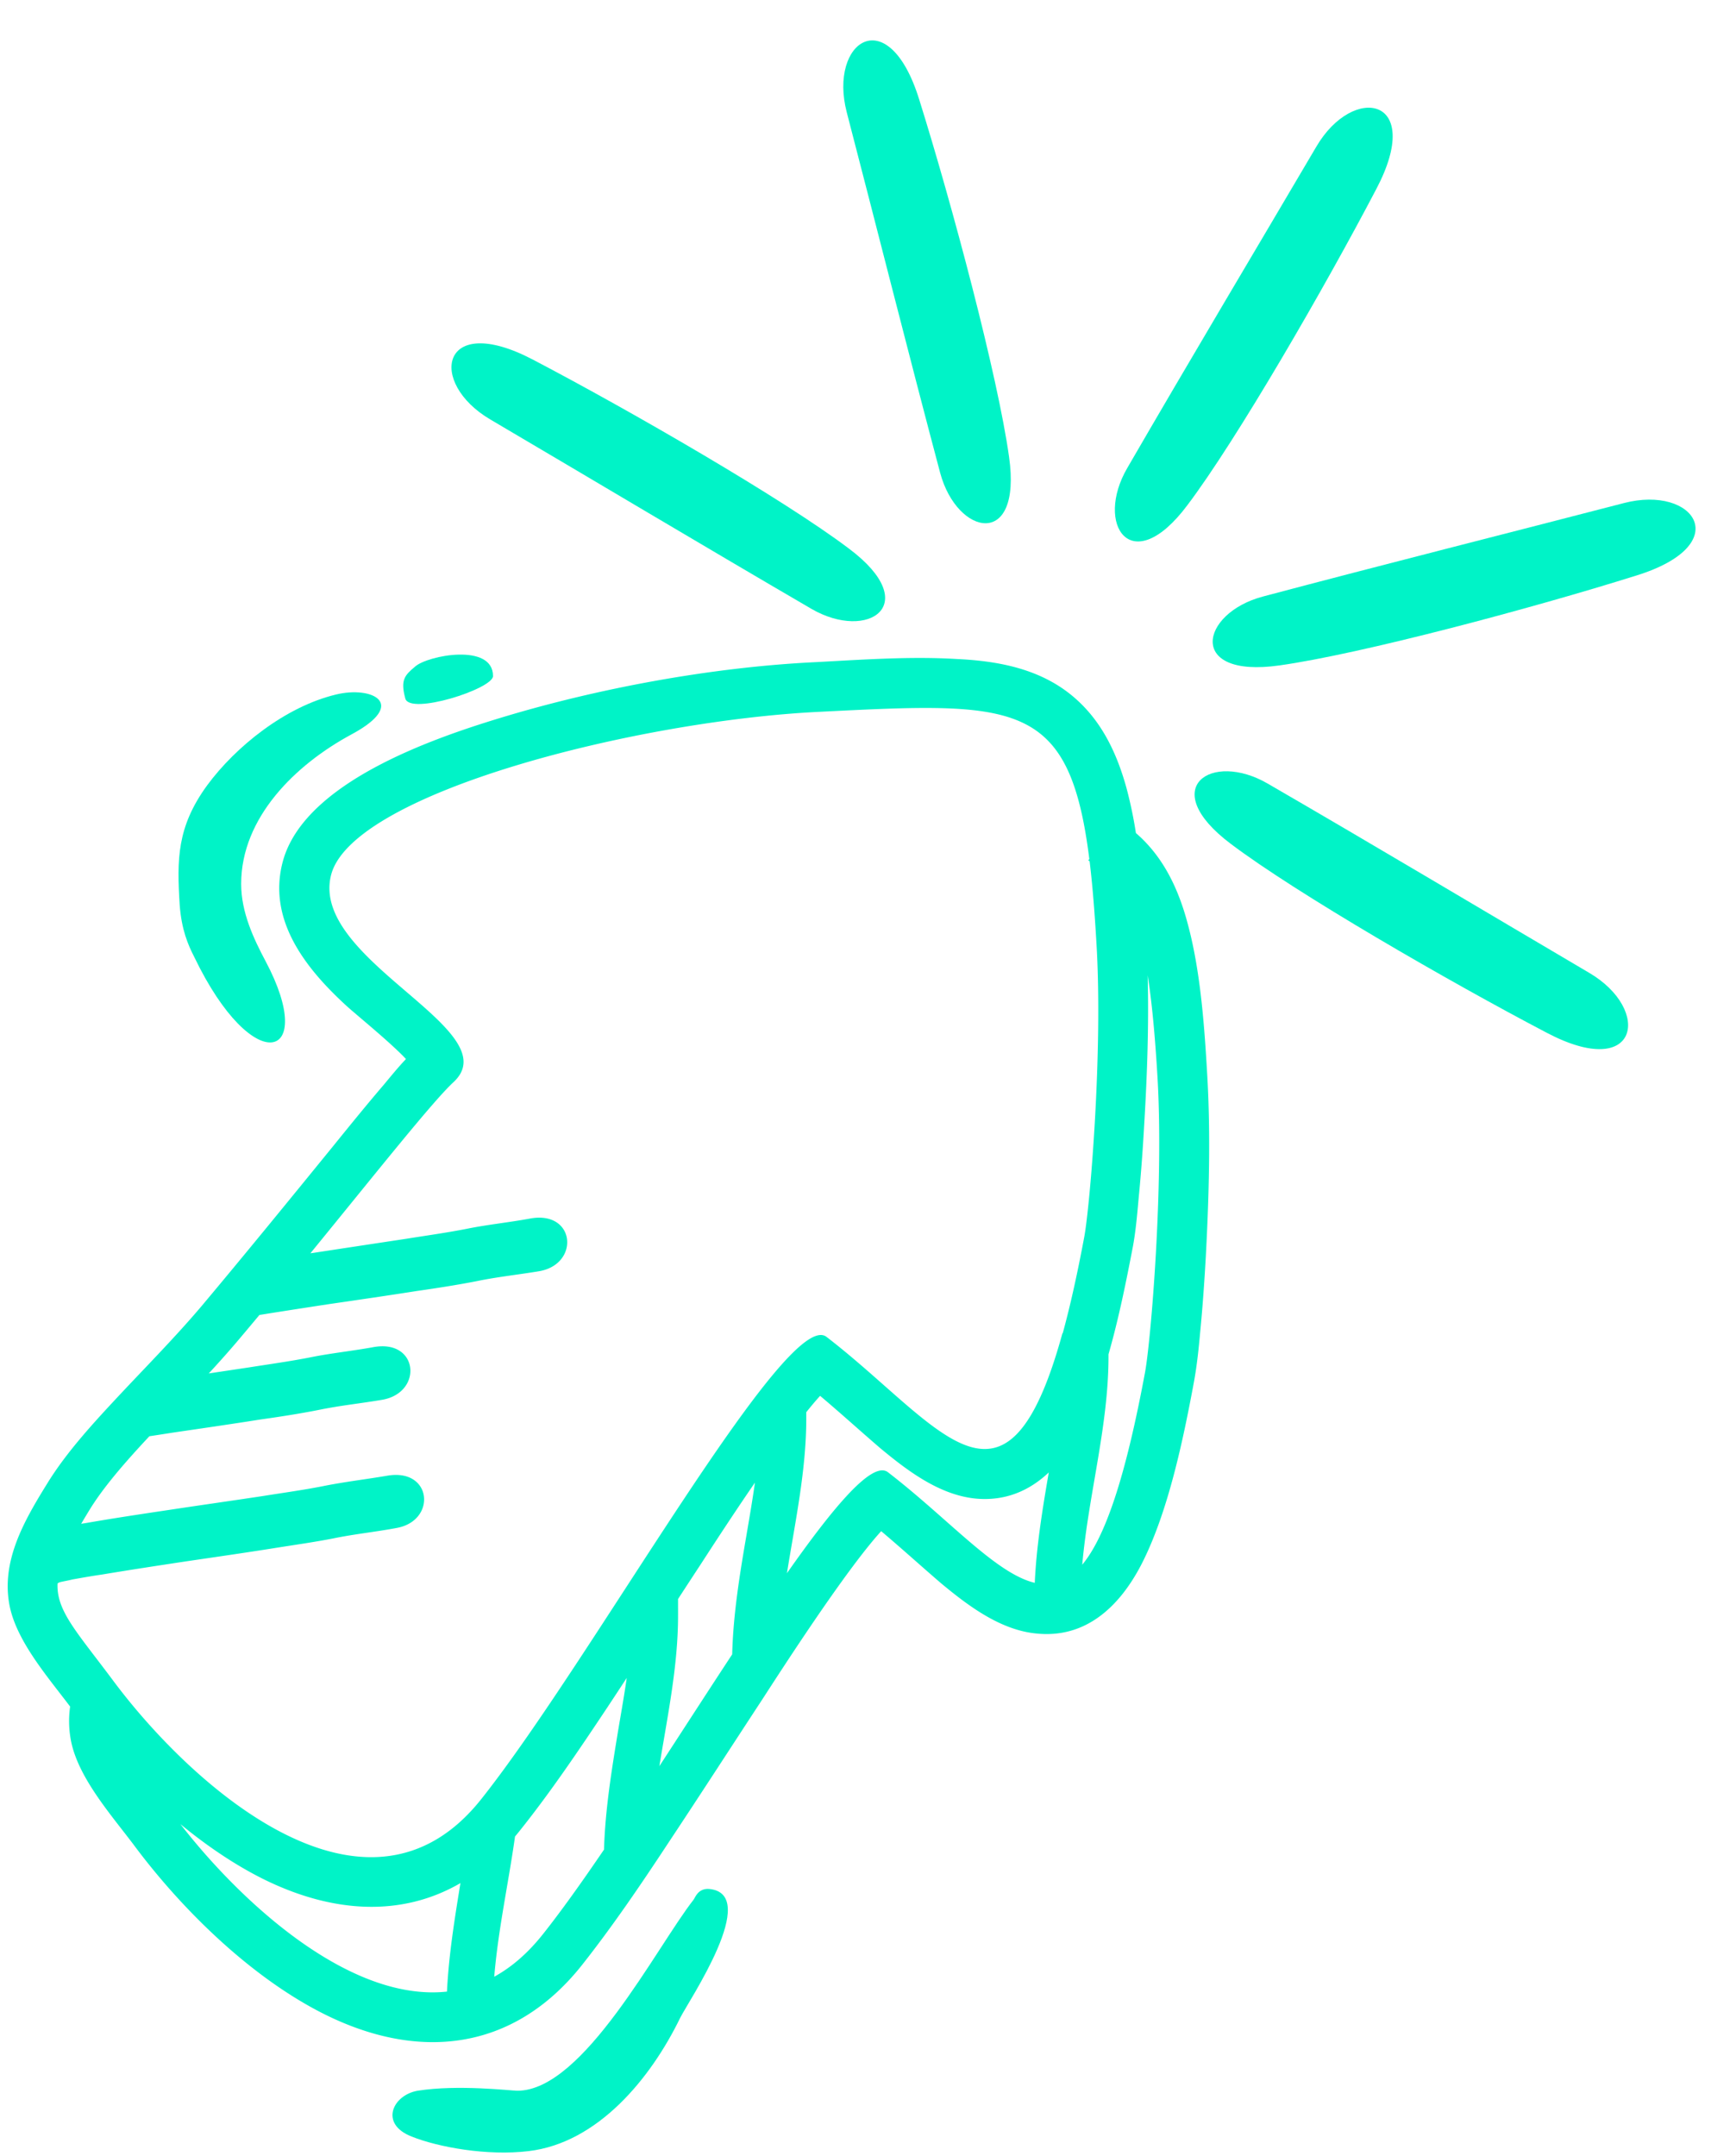
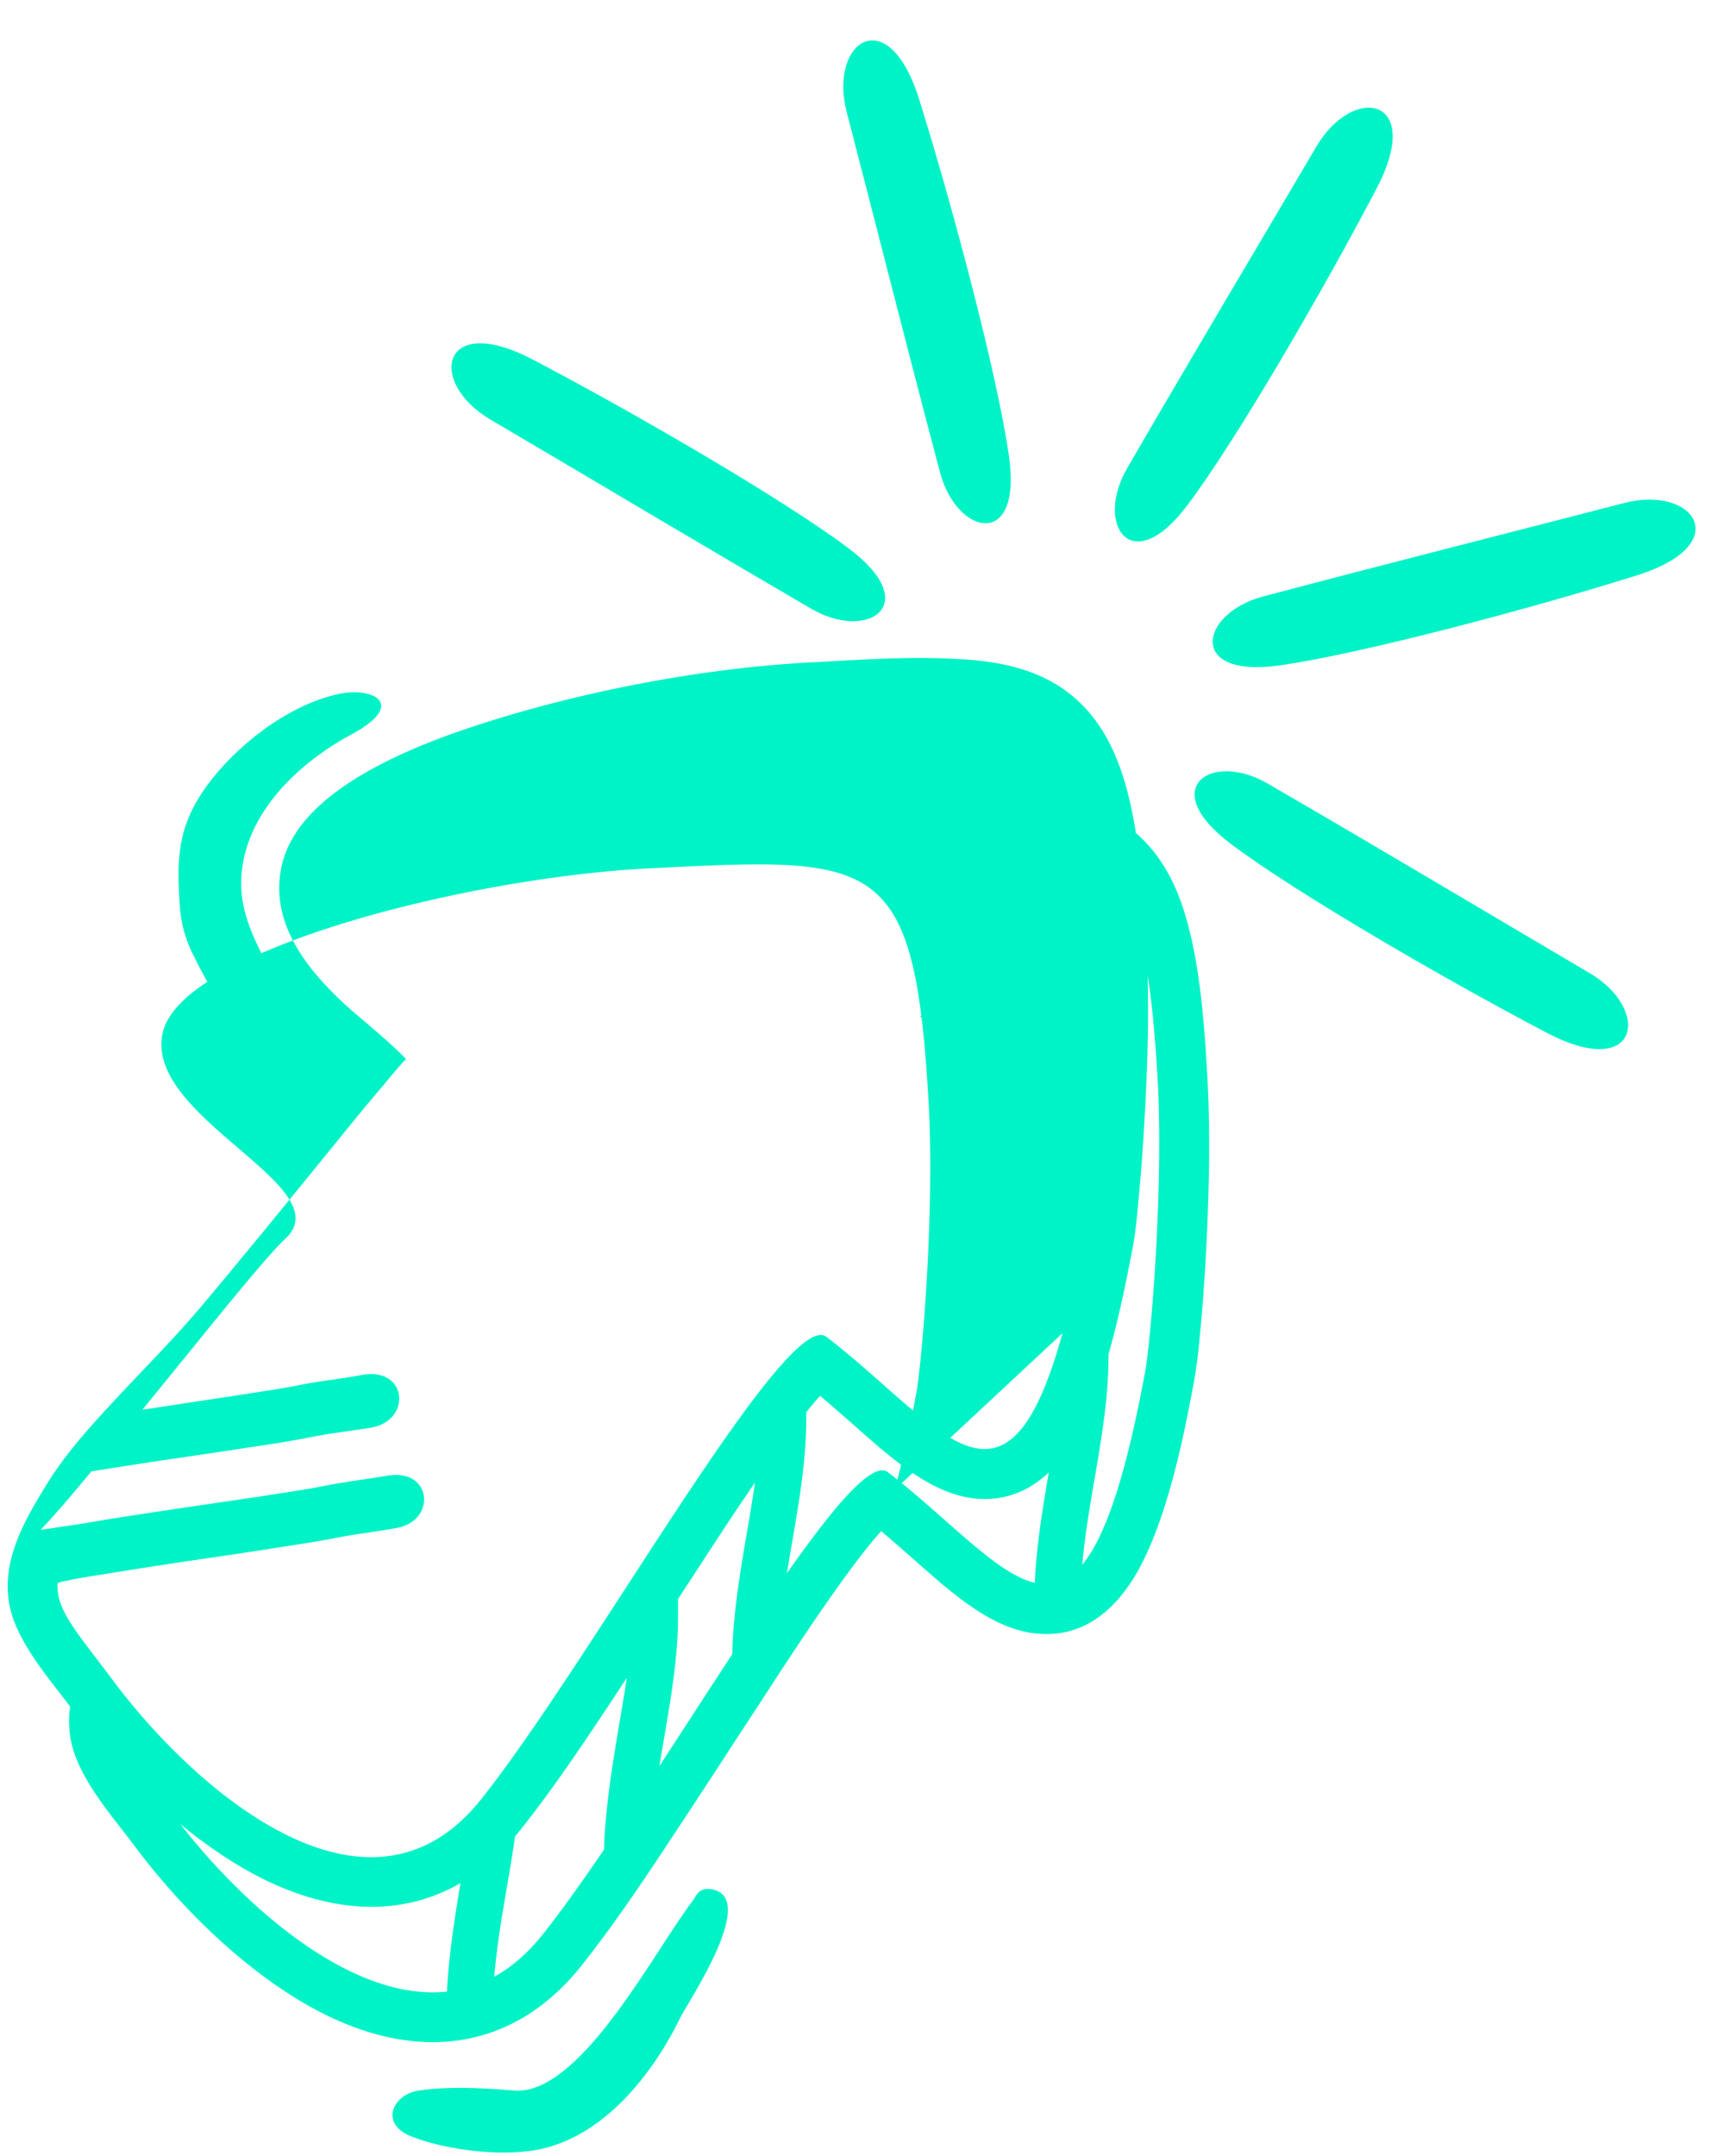
<svg xmlns="http://www.w3.org/2000/svg" data-name="Layer 1" fill="#000000" height="2205.3" preserveAspectRatio="xMidYMid meet" version="1" viewBox="628.7 378.5 1776.1 2205.3" width="1776.1" zoomAndPan="magnify">
  <g id="change1_1">
-     <path d="M1843.84,1323.29c-9.51-35.74-24.94-68.52-53-92.73a435.73,435.73,0,0,0-9.54-45.71c-10.9-39.61-28.7-75.58-62.86-100.29-32.34-23.25-71.58-30.16-110.83-32-47.6-2.9-97.74.73-145.71,3.27-104.64,5.09-221.28,26.53-321.57,57.05-70.5,21.44-199.49,66.14-222,145.71-16.71,60,22.53,109.74,63.95,147.89,10.18,9.45,45.06,37.43,61.78,55.23-8,8.36-15.63,17.81-22.9,26.53-17.44,20.35-34.52,41.42-51.59,62.5-44.7,54.87-89.39,109.73-134.81,163.87-26.53,31.25-55.23,60.32-83.21,90.12-26.17,28-54.14,58.14-74.13,90.48-23.62,38.15-48.69,80.66-38.52,127.54,8,35.92,39.14,71.51,61.55,101.3a105.51,105.51,0,0,0,1.32,37.14c8.35,37.43,41.42,74.49,64.31,105,49.06,65.77,119.19,134.45,193.31,171.87,96.66,48.69,194,39.25,264.53-49.41,31.61-40,60.68-82.85,88.66-125.37,32.34-48.69,64-97.74,95.93-146.43,18.17-28,84.66-131.54,121.73-172.24,20.71,17.45,40.69,35.61,61.41,53.42,27.61,22.89,60.31,47.6,97,51.23,50.87,5.45,85.39-27.61,107.56-70.13,27.62-53.41,43.24-129,54.14-187.85,2.91-16,4.73-33.07,6.18-49.42,2.54-25.8,4.36-52,5.81-77.76,3.27-61.41,5.09-125,1.46-186.41C1860.92,1427.58,1856.92,1371.62,1843.84,1323.29ZM1086,2415.55c-99.44,10.7-210.23-90.76-272.72-171.29,26.49,21.8,54.56,40.91,83.23,55.39,71.2,35.74,142.6,40.15,203.27,4.93C1093.78,2341.43,1087.81,2378.28,1086,2415.55Zm175-266.33c-6.58,40.17-13.15,80.35-14.33,121.07-22.52,33.1-43.8,63-62.7,86.77-15.56,19.59-32.22,33.73-49.62,43.28,4-48.14,14.58-95.79,21.27-143.45,1.84-2.17,3.66-4.38,5.46-6.66,31.61-39.6,60.68-82.84,89-125.36q9.93-15,19.81-30.13C1267.28,2113.1,1264,2131.39,1261,2149.22Zm131.54-201.3c-7,40.7-13.69,81.41-14.74,122.68-24.34,37-49.61,76.19-74.51,114.36,8.35-51.37,19.12-102.4,19.12-153.84V2014q11.61-17.85,23.26-35.6c9.27-14.28,31.21-48.22,55.4-83.45C1398.56,1912.85,1395.48,1930.6,1392.54,1947.92Zm294.83,49.54c-40.12-9.55-88.17-65.36-150.21-113.13-15.65-12-54.72,34-103.34,103.3,8.42-52.75,19.77-105.17,19.77-158.17v-6.53c5.05-6.29,9.81-12,14.17-16.73,20.71,17.44,40.7,35.61,61.41,53.42,27.61,22.89,59.95,47.6,97,51.59,30.8,3.11,55.78-8,75.54-26.68C1695.28,1922,1689.11,1959.52,1687.37,1997.46Zm28.2-255.21v.32c-58,210.64-125.14,92.74-241.27,3.31-40.7-31.25-239.82,329.94-353.19,472.74-116.64,147.16-295.42-12-376.81-121.36-37.29-50-57.95-71.09-56.73-99.19l1.86-1.1c4-1.09,9.09-1.82,13.08-2.91,10.18-1.81,20.35-3.63,30.53-5.08,28.34-4.73,57-9.09,85.75-13.45,29.8-4.36,60-8.72,89.75-13.44,20.35-3.27,41.42-6.18,61.77-10.18,21.08-4.36,42.88-6.54,64-10.54,41.43-7.26,36.7-61.77-9.81-53.41-21.43,3.63-43.24,6.18-65,10.54-20,4-41.42,6.9-61.77,10.17-31.25,4.73-62.14,9.09-93.38,13.81-29.07,4.36-58.51,8.72-87.58,13.81l-5,.78c2.75-4.71,5.74-9.67,9-15,14.56-23.49,36.28-48.34,60.75-74.54,7.76-1.17,15.5-2.35,23.19-3.59,29.79-4.36,60-8.72,89.75-13.44,20.71-2.91,41.79-6.18,61.77-10.18,21.44-4.36,42.88-6.54,64-10.17,41.43-7.63,36.7-62.14-9.44-53.78-21.81,4-43.61,6.18-65,10.54-20.34,4-41.42,6.9-62.13,10.17l-41.37,6.2c10.73-11.64,21.36-23.52,31.56-35.63q10.17-12.06,20.25-24.16c23.63-3.83,47.41-7.46,71-11.08,30.16-4.37,60-8.73,90.12-13.45,20.35-2.91,41.42-6.18,61.77-10.17,21.07-4.36,42.51-6.54,64-10.18,41.06-7.63,36.34-62.13-9.81-53.78-21.44,4-43.6,6.18-65,10.54-20.35,4-41.43,6.91-61.77,10.18-31.25,4.72-62.5,9.44-93.39,14.17l-4.77.69c68.26-83.51,125.31-155.57,146.48-175.11,57.78-53.78-149.34-125.36-125-212.93,23.61-83.21,311-156.25,497.08-165.69,202.46-10.13,257.85-13.91,278.38,150.48l-1.13,1.4,1.41.78c2.91,23.92,5.12,51.36,6.94,82.8,6.91,111.55-6.54,269.61-12.35,301.23-7.27,38.93-14.6,71.61-22.08,98.83Zm84.67,39.61c-20.25,109-41.06,169.11-64.3,197.07,6.32-71.45,26.87-141.73,26.87-213.06v-2.17c10.78-37.59,18.59-77,25.07-110.84,2.91-16,4.36-33.06,5.82-49.41,2.54-25.8,4.36-51.6,5.81-77.76,2.91-49.21,4.65-99.8,3.36-149.56,4.52,28.64,7.63,63.11,10.08,104.5C1819.49,1592.18,1806.05,1750.24,1800.24,1781.86Z" fill="#00f3c7" />
+     <path d="M1843.84,1323.29c-9.51-35.74-24.94-68.52-53-92.73a435.73,435.73,0,0,0-9.54-45.71c-10.9-39.61-28.7-75.58-62.86-100.29-32.34-23.25-71.58-30.16-110.83-32-47.6-2.9-97.74.73-145.71,3.27-104.64,5.09-221.28,26.53-321.57,57.05-70.5,21.44-199.49,66.14-222,145.71-16.71,60,22.53,109.74,63.95,147.89,10.18,9.45,45.06,37.43,61.78,55.23-8,8.36-15.63,17.81-22.9,26.53-17.44,20.35-34.52,41.42-51.59,62.5-44.7,54.87-89.39,109.73-134.81,163.87-26.53,31.25-55.23,60.32-83.21,90.12-26.17,28-54.14,58.14-74.13,90.48-23.62,38.15-48.69,80.66-38.52,127.54,8,35.92,39.14,71.51,61.55,101.3a105.51,105.51,0,0,0,1.32,37.14c8.35,37.43,41.42,74.49,64.31,105,49.06,65.77,119.19,134.45,193.31,171.87,96.66,48.69,194,39.25,264.53-49.41,31.61-40,60.68-82.85,88.66-125.37,32.34-48.69,64-97.74,95.93-146.43,18.17-28,84.66-131.54,121.73-172.24,20.71,17.45,40.69,35.61,61.41,53.42,27.61,22.89,60.31,47.6,97,51.23,50.87,5.45,85.39-27.61,107.56-70.13,27.62-53.41,43.24-129,54.14-187.85,2.91-16,4.73-33.07,6.18-49.42,2.54-25.8,4.36-52,5.81-77.76,3.27-61.41,5.09-125,1.46-186.41C1860.92,1427.58,1856.92,1371.62,1843.84,1323.29ZM1086,2415.55c-99.44,10.7-210.23-90.76-272.72-171.29,26.49,21.8,54.56,40.91,83.23,55.39,71.2,35.74,142.6,40.15,203.27,4.93C1093.78,2341.43,1087.81,2378.28,1086,2415.55Zm175-266.33c-6.58,40.17-13.15,80.35-14.33,121.07-22.52,33.1-43.8,63-62.7,86.77-15.56,19.59-32.22,33.73-49.62,43.28,4-48.14,14.58-95.79,21.27-143.45,1.84-2.17,3.66-4.38,5.46-6.66,31.61-39.6,60.68-82.84,89-125.36q9.93-15,19.81-30.13C1267.28,2113.1,1264,2131.39,1261,2149.22Zm131.54-201.3c-7,40.7-13.69,81.41-14.74,122.68-24.34,37-49.61,76.19-74.51,114.36,8.35-51.37,19.12-102.4,19.12-153.84V2014q11.61-17.85,23.26-35.6c9.27-14.28,31.21-48.22,55.4-83.45C1398.56,1912.85,1395.48,1930.6,1392.54,1947.92Zm294.83,49.54c-40.12-9.55-88.17-65.36-150.21-113.13-15.65-12-54.72,34-103.34,103.3,8.42-52.75,19.77-105.17,19.77-158.17v-6.53c5.05-6.29,9.81-12,14.17-16.73,20.71,17.44,40.7,35.61,61.41,53.42,27.61,22.89,59.95,47.6,97,51.59,30.8,3.11,55.78-8,75.54-26.68C1695.28,1922,1689.11,1959.52,1687.37,1997.46Zm28.2-255.21v.32c-58,210.64-125.14,92.74-241.27,3.31-40.7-31.25-239.82,329.94-353.19,472.74-116.64,147.16-295.42-12-376.81-121.36-37.29-50-57.95-71.09-56.73-99.19l1.86-1.1c4-1.09,9.09-1.82,13.08-2.91,10.18-1.81,20.35-3.63,30.53-5.08,28.34-4.73,57-9.09,85.75-13.45,29.8-4.36,60-8.72,89.75-13.44,20.35-3.27,41.42-6.18,61.77-10.18,21.08-4.36,42.88-6.54,64-10.54,41.43-7.26,36.7-61.77-9.81-53.41-21.43,3.63-43.24,6.18-65,10.54-20,4-41.42,6.9-61.77,10.17-31.25,4.73-62.14,9.09-93.38,13.81-29.07,4.36-58.51,8.72-87.58,13.81l-5,.78l-41.37,6.2c10.73-11.64,21.36-23.52,31.56-35.63q10.17-12.06,20.25-24.16c23.63-3.83,47.41-7.46,71-11.08,30.16-4.37,60-8.73,90.12-13.45,20.35-2.91,41.42-6.18,61.77-10.17,21.07-4.36,42.51-6.54,64-10.18,41.06-7.63,36.34-62.13-9.81-53.78-21.44,4-43.6,6.18-65,10.54-20.35,4-41.43,6.91-61.77,10.18-31.25,4.72-62.5,9.44-93.39,14.17l-4.77.69c68.26-83.51,125.31-155.57,146.48-175.11,57.78-53.78-149.34-125.36-125-212.93,23.61-83.21,311-156.25,497.08-165.69,202.46-10.13,257.85-13.91,278.38,150.48l-1.13,1.4,1.41.78c2.91,23.92,5.12,51.36,6.94,82.8,6.91,111.55-6.54,269.61-12.35,301.23-7.27,38.93-14.6,71.61-22.08,98.83Zm84.67,39.61c-20.25,109-41.06,169.11-64.3,197.07,6.32-71.45,26.87-141.73,26.87-213.06v-2.17c10.78-37.59,18.59-77,25.07-110.84,2.91-16,4.36-33.06,5.82-49.41,2.54-25.8,4.36-51.6,5.81-77.76,2.91-49.21,4.65-99.8,3.36-149.56,4.52,28.64,7.63,63.11,10.08,104.5C1819.49,1592.18,1806.05,1750.24,1800.24,1781.86Z" fill="#00f3c7" />
  </g>
  <g id="change1_2">
    <path d="M1130.56,807.68c100.65,59.23,220.56,130.81,328.48,193.67,57.77,33.43,114.82-4.36,38.15-61.77-66.86-50.51-223.47-141-323.39-193.31C1079.32,696.85,1065.88,769.89,1130.56,807.68Z" fill="#00f3c7" />
  </g>
  <g id="change1_3">
    <path d="M1843.48,895.25c50.51-66.86,141-223.47,193.31-323.4,49.78-94.47-23.62-107.92-61.41-43.24-59.23,100.66-130.81,220.57-193.31,328.49C1748.28,914.87,1786.07,971.92,1843.48,895.25Z" fill="#00f3c7" />
  </g>
  <g id="change1_4">
    <path d="M2290.05,893.07c-113.37,29.43-248.9,63.59-369.18,95.56-64.68,17.08-78.12,83.94,16.72,70.49,82.85-11.62,257.62-58.13,365.18-91.93C2404.88,935.58,2362.36,874.17,2290.05,893.07Z" fill="#00f3c7" />
  </g>
  <g id="change1_5">
    <path d="M1590.58,862.18c17.44,64.68,83.93,78.13,70.49-16.35-11.63-83.21-58.14-257.62-91.93-365.54-31.61-101.75-93-59.6-74.13,13.08C1524.44,606.37,1558.6,741.91,1590.58,862.18Z" fill="#00f3c7" />
  </g>
  <g id="change1_6">
    <path d="M2254.44,1373.44c-100.65-59.23-220.56-130.82-328.48-193.31-57.77-33.8-114.46,4-38.15,61.4,66.86,50.51,223.47,141,323.39,193.31C2305.68,1484.62,2319.12,1411.23,2254.44,1373.44Z" fill="#00f3c7" />
  </g>
  <g id="change1_7">
    <path d="M1354,2310.55c-11.27-.72-14.18,9.09-15.63,10.9-38.15,48.69-112.64,195.49-180.23,195.49-6.9,0-60.68-6.54-102.1,0-25.44,4.36-39.61,33.8-6.18,46.88,27.25,10.9,77.4,20,119.55,14.9,71.22-8.36,125.36-74.86,155.15-136.27C1333.31,2425,1407.8,2315.28,1354,2310.55Z" fill="#00f3c7" />
  </g>
  <g id="change1_8">
-     <path d="M1133.1,1070c0-34.16-66.86-21.08-79.58-9.81-10.9,9.08-15.26,13.8-10.17,32.7C1047.71,1110.36,1133.1,1083.11,1133.1,1070Z" fill="#00f3c7" />
-   </g>
+     </g>
  <g id="change1_9">
    <path d="M827.51,1357.45c60.32,125.36,126.82,105.74,73,4.36-12.36-23.26-25.08-50.15-25.08-79.22,0-67.94,55.6-122.09,113-153,58.14-31.25,21.08-49.78-16-40.7-51.59,12.36-102.47,53-131.9,93-30.88,42.52-30.88,75.58-28,122.09C814.43,1329.47,821,1344.73,827.51,1357.45Z" fill="#00f3c7" />
  </g>
</svg>